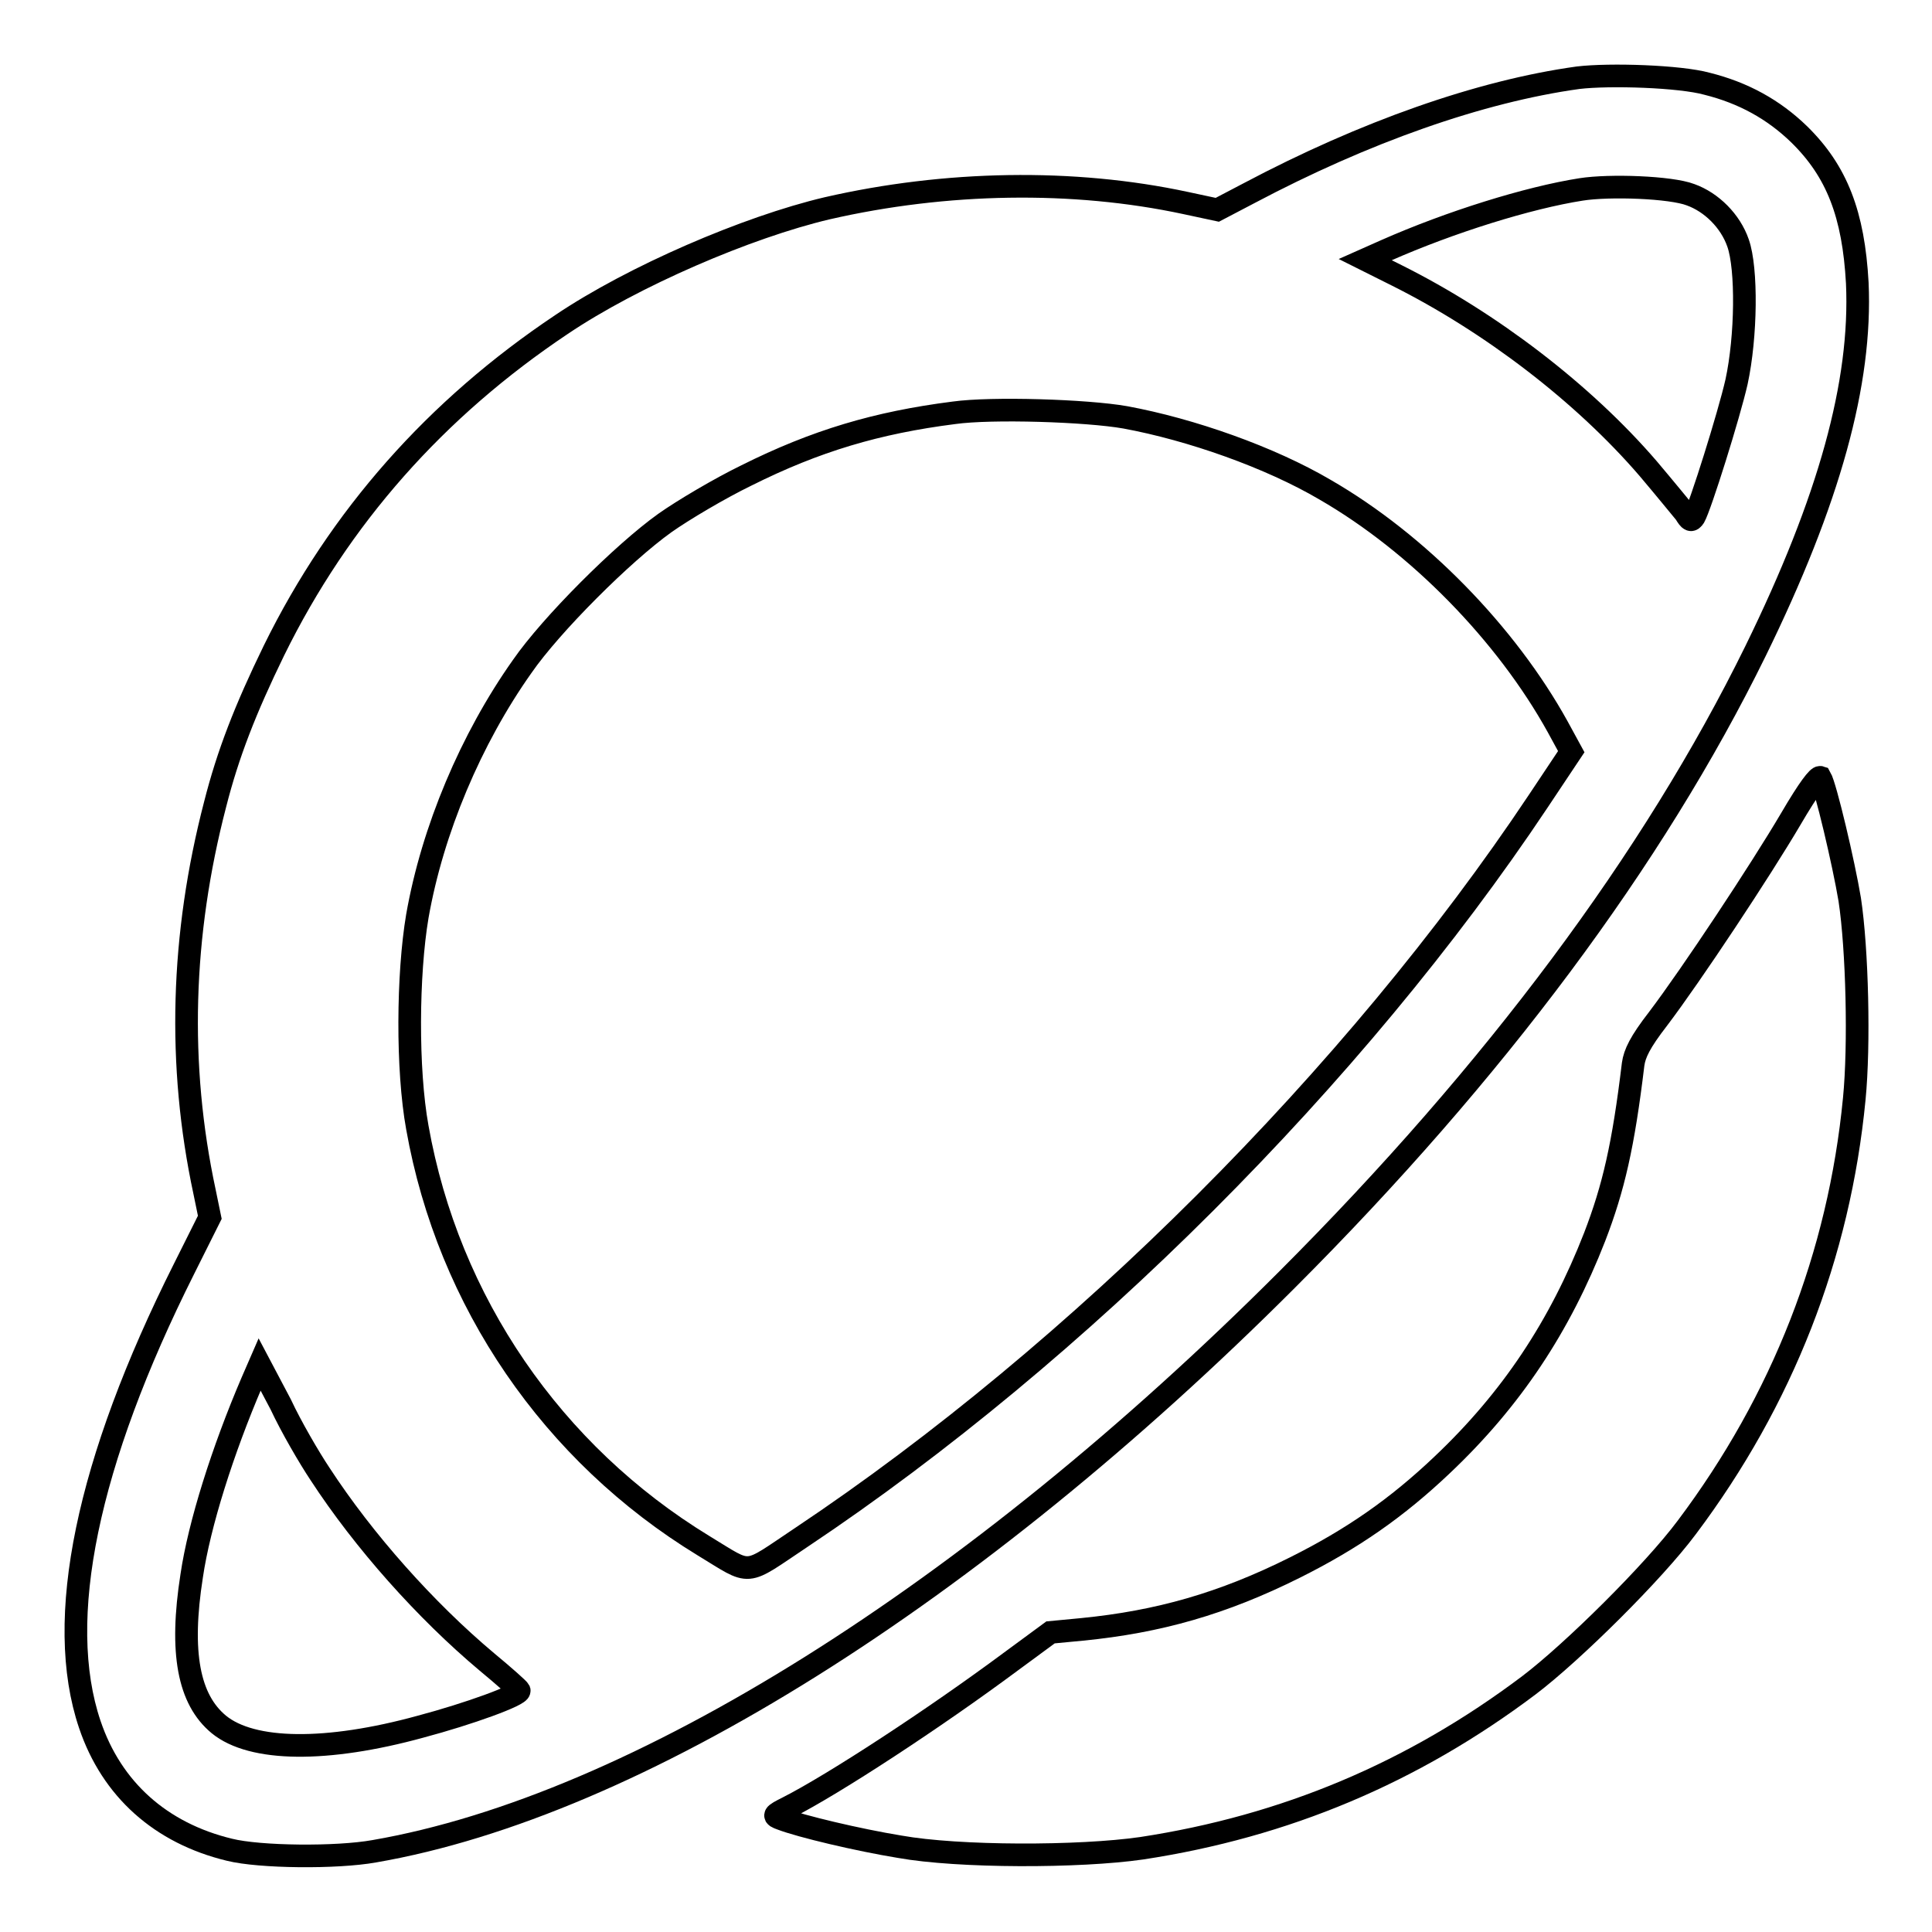
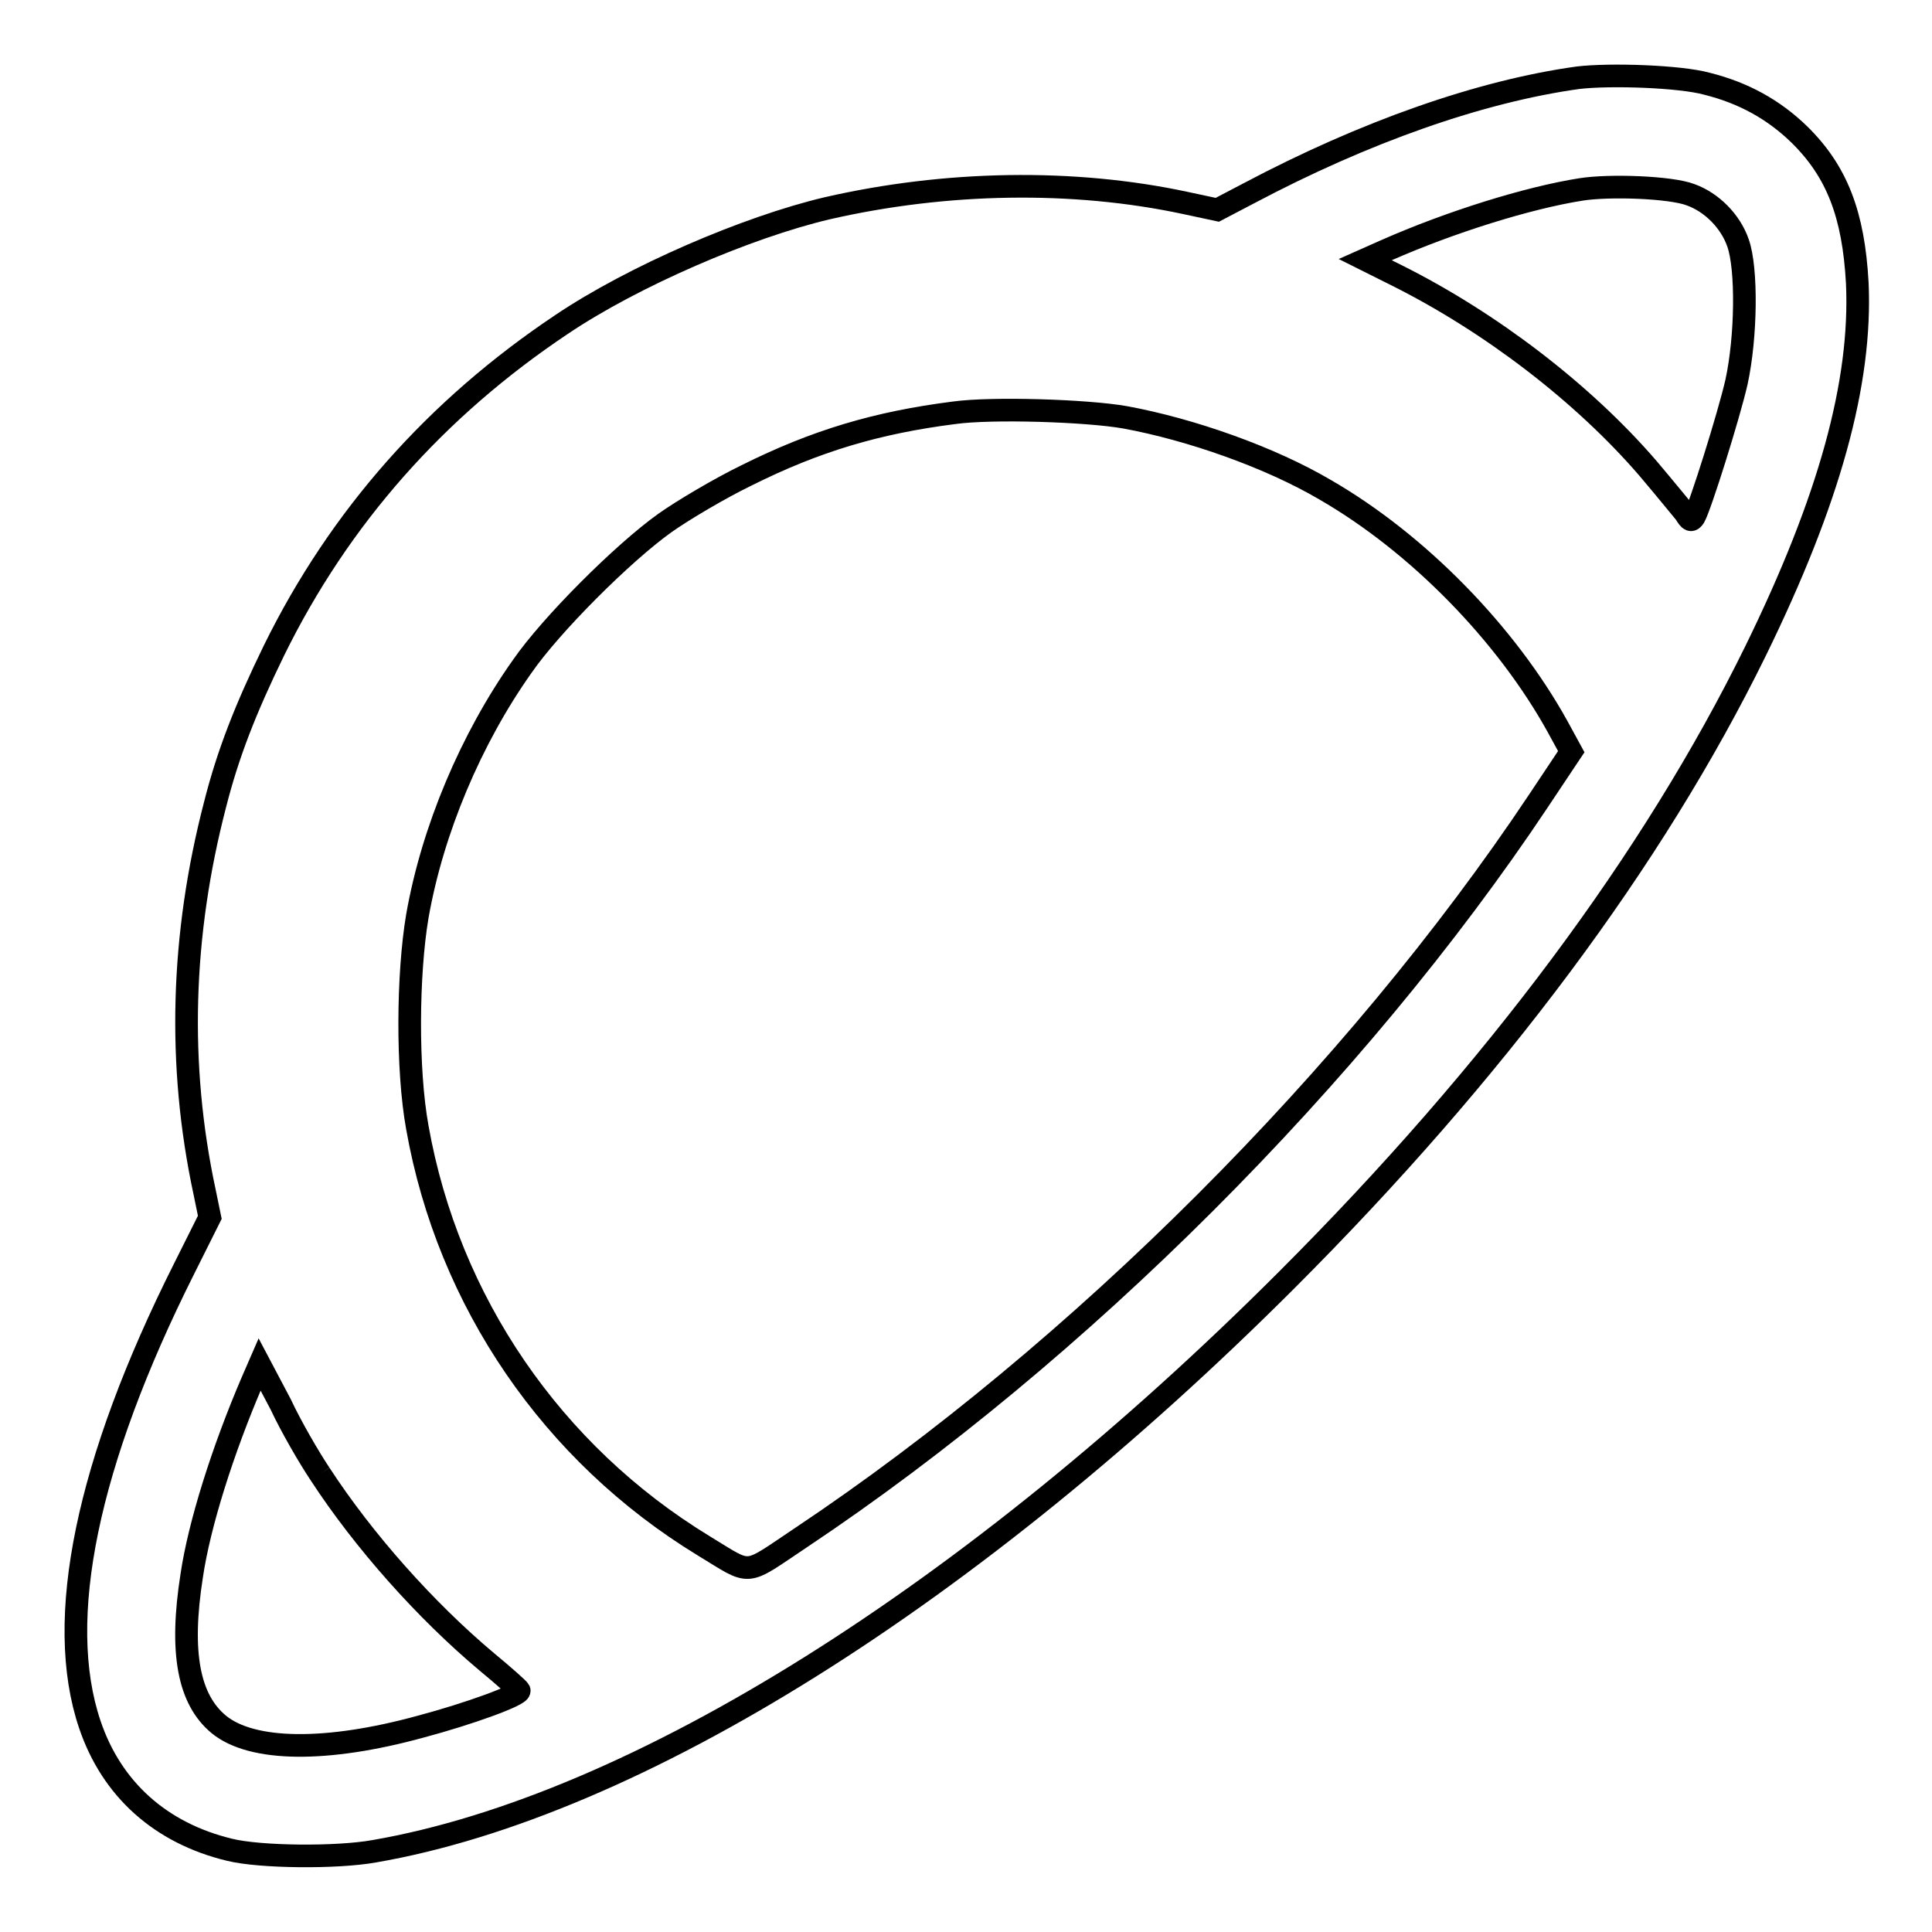
<svg xmlns="http://www.w3.org/2000/svg" version="1.1" x="0px" y="0px" viewBox="0 0 256 256" enable-background="new 0 0 256 256" xml:space="preserve">
  <g>
    <g>
      <g>
-         <path stroke-width="3" fill-opacity="0" stroke="#000000" d="M209.1,10.3c-13,1.8-28.3,7.2-43.6,15.3l-4.2,2.2l-4.2-0.9c-14.9-3.2-31.8-2.9-47.5,0.7C99,30.1,83.9,36.6,74.4,43C57.8,54.1,45,68.5,36.3,86.2c-3.8,7.8-6.1,13.7-7.8,20.4c-4.5,17.3-5,34.5-1.4,51.3l0.7,3.4l-3.4,6.8c-12.9,25.7-17.2,46.5-12.5,60.4c2.9,8.6,9.4,14.4,18.5,16.6c4,1,14.2,1.1,19.2,0.2c34.7-6,79.3-34.1,120.9-75.7c27.6-27.6,48.6-55.8,62.1-83.3c9.8-20,14.1-35.6,13.5-48.8c-0.5-9.1-2.7-14.8-7.7-19.7c-3.4-3.3-7.4-5.5-12.2-6.7C222.6,10.1,213.3,9.8,209.1,10.3z M224,25.8c2.8,1,5.3,3.5,6.3,6.4c1.2,3.4,1.1,12.4-0.2,18.4c-1,4.4-4.8,16.5-5.6,17.9c-0.4,0.6-0.6,0.5-1.2-0.5c-0.5-0.6-2.7-3.3-4.9-5.9c-8.6-10-20.9-19.4-33.3-25.6l-4.2-2.1l2.7-1.2c8.6-3.8,18.9-7,25.9-8.1C213.3,24.5,221.4,24.8,224,25.8z M149.1,55.3c8.7,1.6,19.2,5.3,26.5,9.6c12.3,7.1,24,19.1,30.8,31.4l1.8,3.3l-4.4,6.6c-24.2,36.3-60.9,73-97.6,97.5c-7.8,5.2-6.4,5.1-13,1.1c-20-12.2-33.8-32.3-37.9-55.4c-1.4-7.7-1.3-20.3,0-28c2-11.4,7.1-23.5,13.9-33.1c3.8-5.5,13.3-15,18.9-19c2.4-1.7,7.3-4.6,10.8-6.3c9.2-4.6,17.3-7,27.5-8.3C131.4,54,144,54.4,149.1,55.3z M42.4,195.3c5.8,8.9,14,18.1,22.1,24.9c2.3,1.9,4.2,3.6,4.3,3.8c0.2,0.6-6.7,3.1-13.1,4.8c-12.4,3.4-22.3,3.3-26.7-0.3c-4-3.3-5.2-9.5-3.6-19.7c1-6.8,4.1-16.6,8-25.7l1-2.3l2.8,5.3C38.6,189.1,41,193.2,42.4,195.3z" />
-         <path stroke-width="3" fill-opacity="0" stroke="#000000" d="M237.3,108.5c-4,6.8-13.2,20.7-17.6,26.5c-2.4,3.1-3.1,4.6-3.3,6c-1.3,10.8-2.6,16.4-5.1,22.9c-4.6,11.8-11,21.5-20.2,30.2c-6,5.7-11.9,9.8-19.5,13.6c-9.6,4.8-18.1,7.2-28.2,8.2l-4.2,0.4l-5.3,3.9c-10.1,7.5-23.4,16.2-29.5,19.3c-2,1-2,1.1-0.9,1.5c2.6,1,10.2,2.8,15.7,3.7c7.8,1.4,23.8,1.4,32.1,0.2c19-2.9,35.9-10,51.3-21.6c5.8-4.4,16.5-15,20.9-20.9c12.7-16.9,20.2-36.1,22.2-56.8c0.7-7.1,0.4-19.8-0.6-26.4c-0.8-4.8-3.2-15-3.9-16.2C240.9,102.9,239.7,104.4,237.3,108.5z" />
+         <path stroke-width="3" fill-opacity="0" stroke="#000000" d="M209.1,10.3c-13,1.8-28.3,7.2-43.6,15.3l-4.2,2.2l-4.2-0.9c-14.9-3.2-31.8-2.9-47.5,0.7C99,30.1,83.9,36.6,74.4,43C57.8,54.1,45,68.5,36.3,86.2c-3.8,7.8-6.1,13.7-7.8,20.4c-4.5,17.3-5,34.5-1.4,51.3l0.7,3.4l-3.4,6.8c-12.9,25.7-17.2,46.5-12.5,60.4c2.9,8.6,9.4,14.4,18.5,16.6c4,1,14.2,1.1,19.2,0.2c34.7-6,79.3-34.1,120.9-75.7c27.6-27.6,48.6-55.8,62.1-83.3c9.8-20,14.1-35.6,13.5-48.8c-0.5-9.1-2.7-14.8-7.7-19.7c-3.4-3.3-7.4-5.5-12.2-6.7C222.6,10.1,213.3,9.8,209.1,10.3z M224,25.8c2.8,1,5.3,3.5,6.3,6.4c1.2,3.4,1.1,12.4-0.2,18.4c-1,4.4-4.8,16.5-5.6,17.9c-0.4,0.6-0.6,0.5-1.2-0.5c-0.5-0.6-2.7-3.3-4.9-5.9c-8.6-10-20.9-19.4-33.3-25.6l-4.2-2.1l2.7-1.2c8.6-3.8,18.9-7,25.9-8.1C213.3,24.5,221.4,24.8,224,25.8z M149.1,55.3c8.7,1.6,19.2,5.3,26.5,9.6c12.3,7.1,24,19.1,30.8,31.4l1.8,3.3l-4.4,6.6c-24.2,36.3-60.9,73-97.6,97.5c-7.8,5.2-6.4,5.1-13,1.1c-20-12.2-33.8-32.3-37.9-55.4c-1.4-7.7-1.3-20.3,0-28c2-11.4,7.1-23.5,13.9-33.1c3.8-5.5,13.3-15,18.9-19c2.4-1.7,7.3-4.6,10.8-6.3c9.2-4.6,17.3-7,27.5-8.3C131.4,54,144,54.4,149.1,55.3z M42.4,195.3c5.8,8.9,14,18.1,22.1,24.9c2.3,1.9,4.2,3.6,4.3,3.8c0.2,0.6-6.7,3.1-13.1,4.8c-12.4,3.4-22.3,3.3-26.7-0.3c-4-3.3-5.2-9.5-3.6-19.7c1-6.8,4.1-16.6,8-25.7l1-2.3l2.8,5.3C38.6,189.1,41,193.2,42.4,195.3" />
      </g>
    </g>
  </g>
</svg>